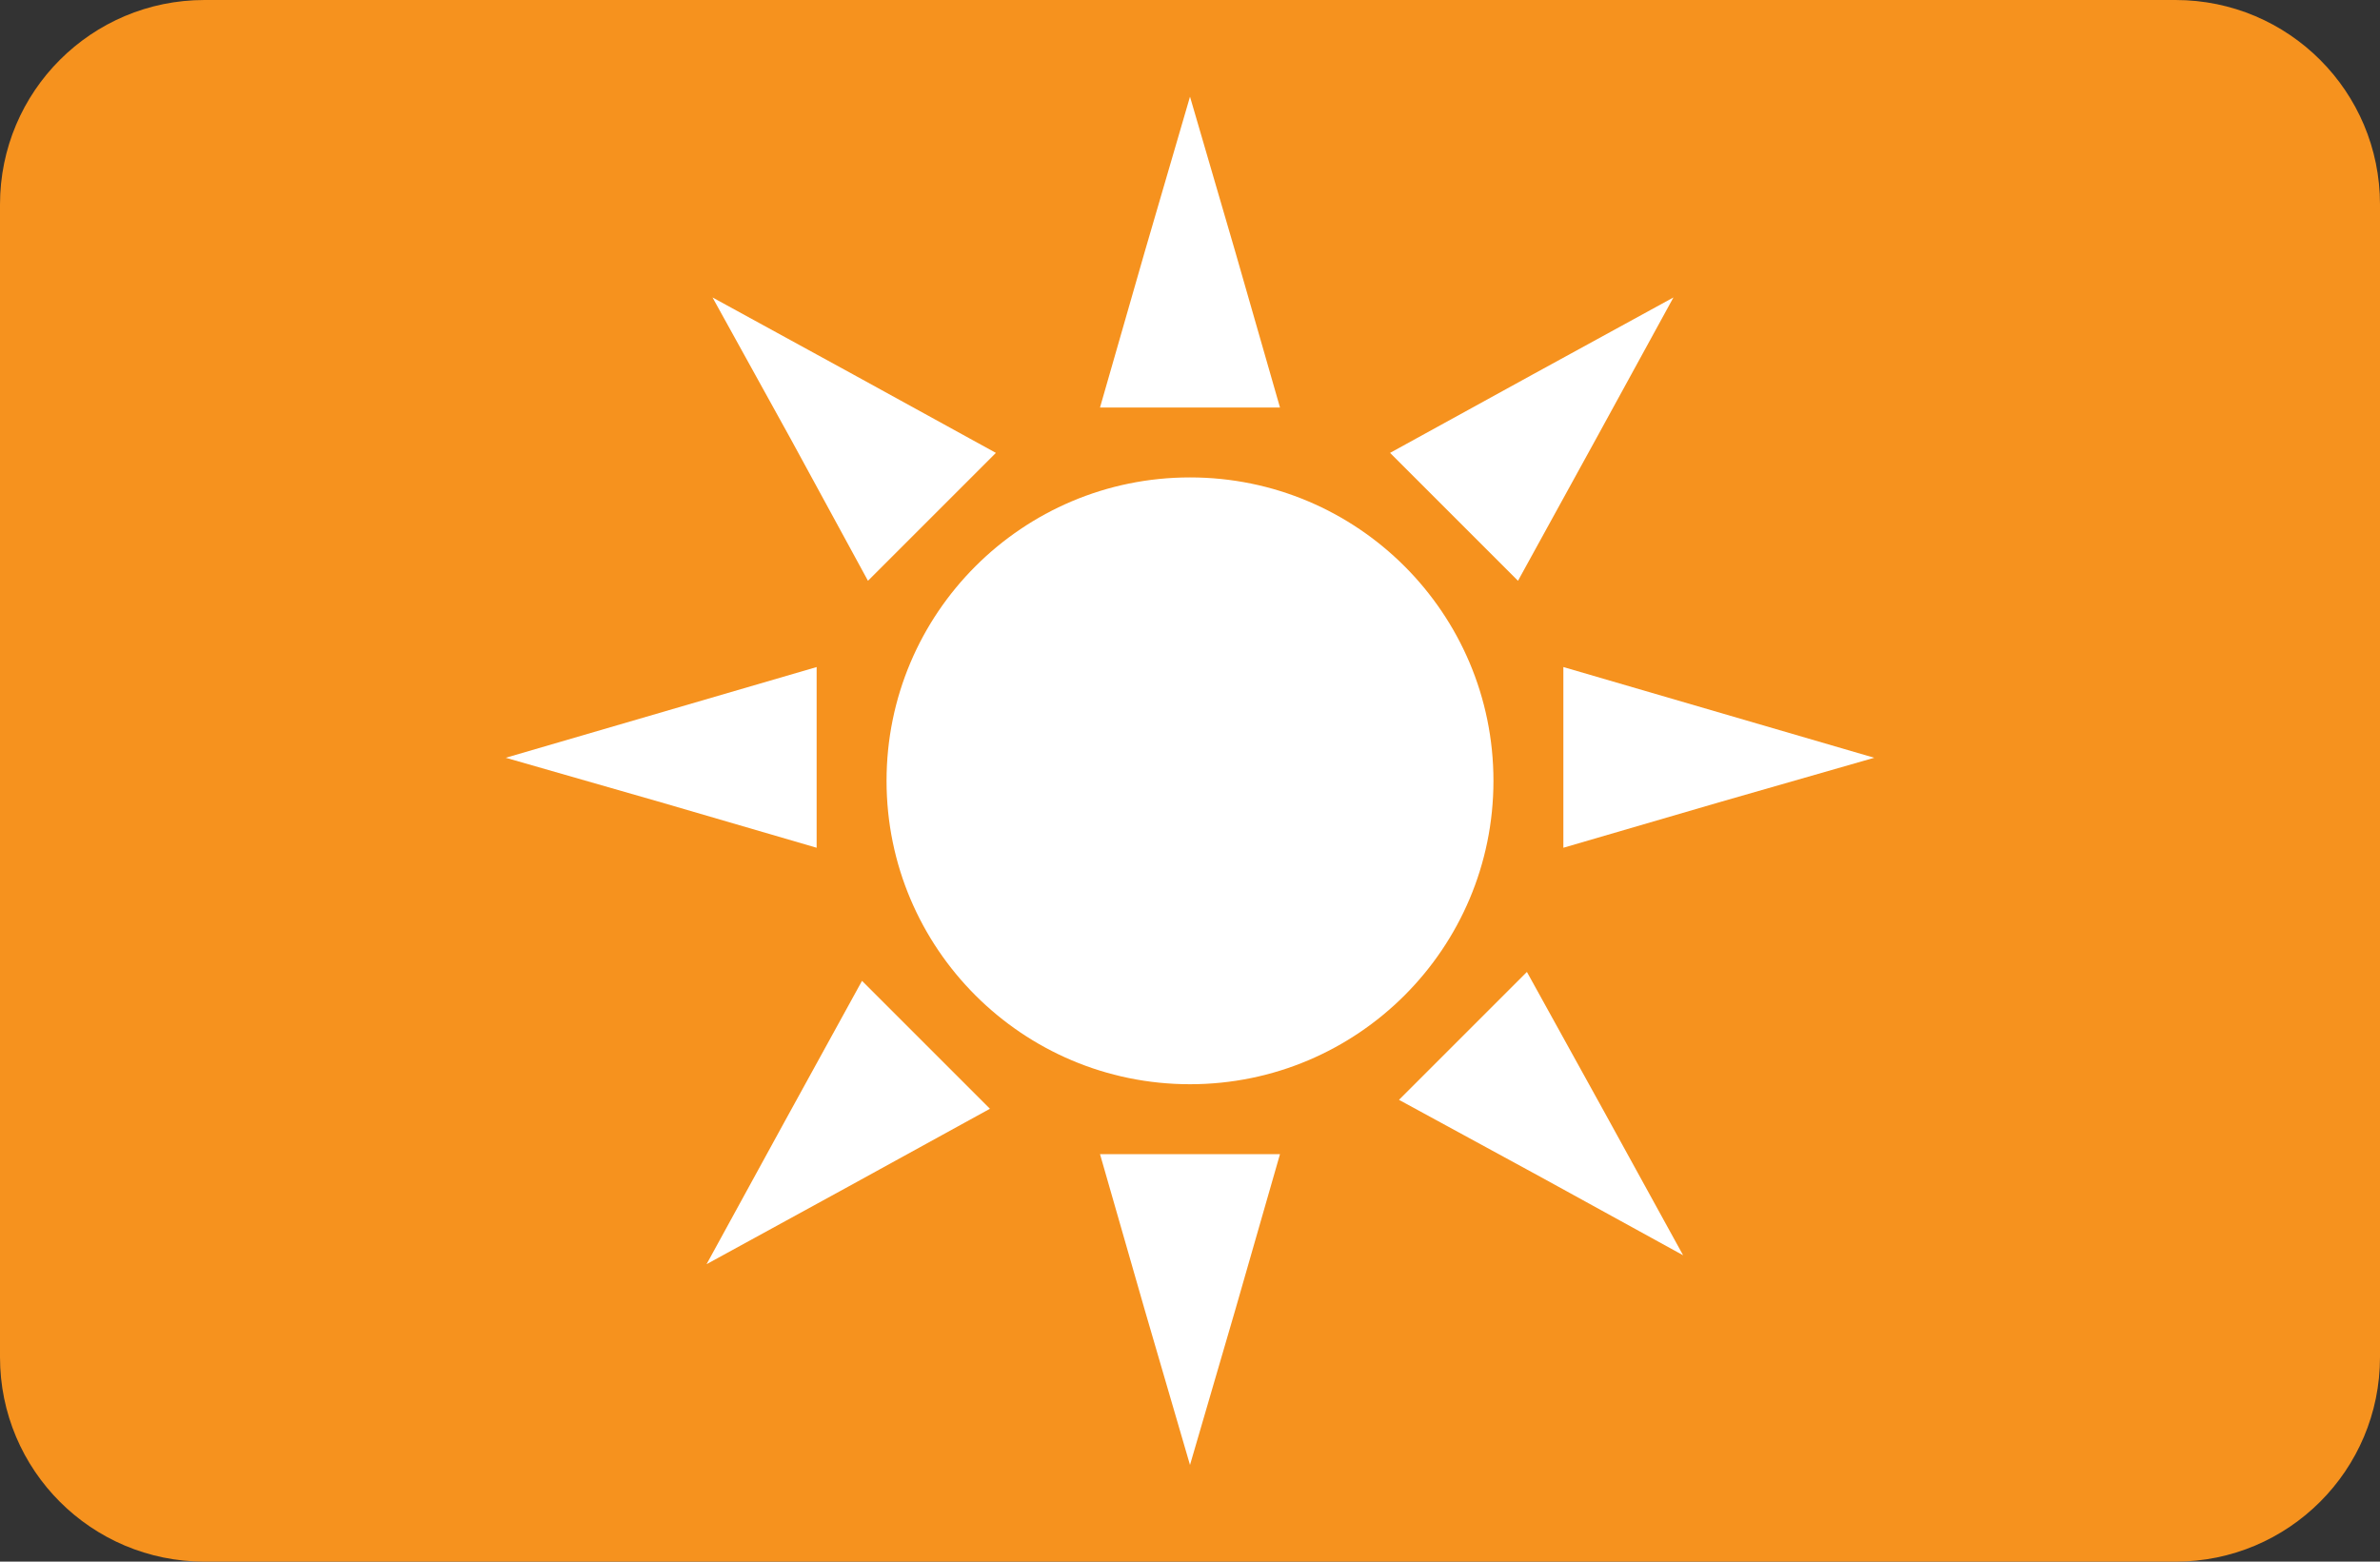
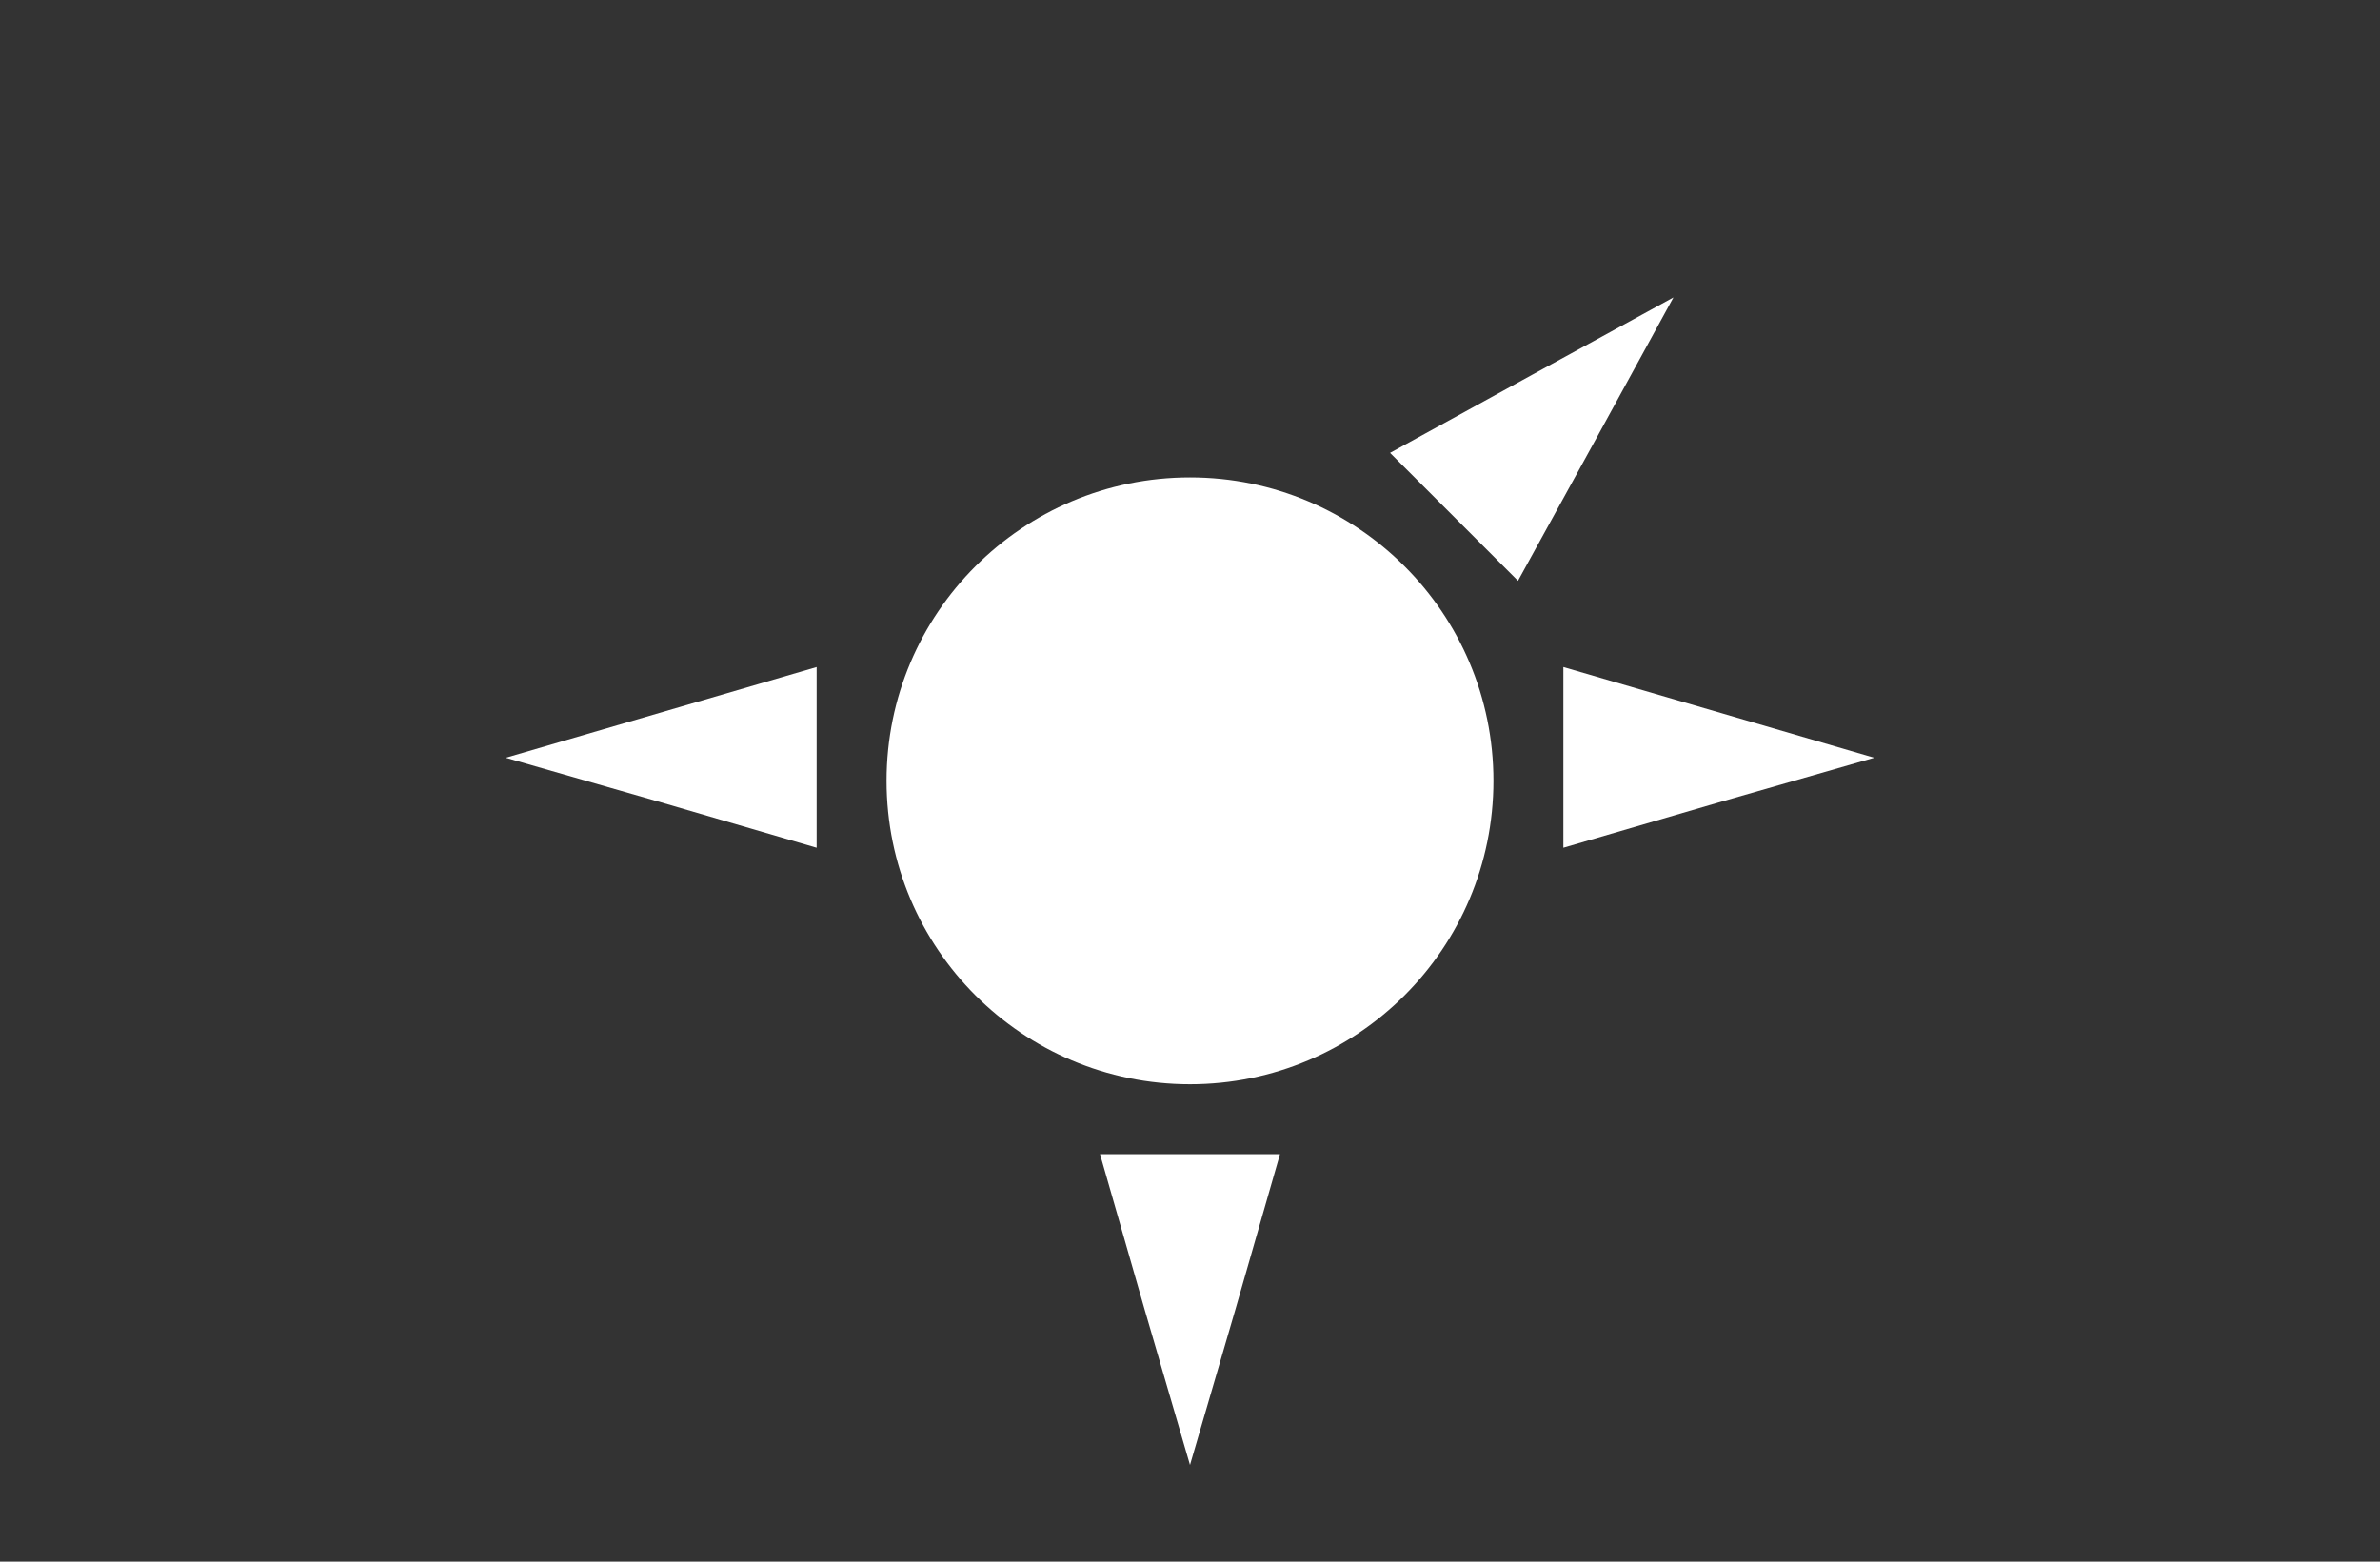
<svg xmlns="http://www.w3.org/2000/svg" version="1.1" id="Layer_1" x="0px" y="0px" viewBox="0 0 32 21" style="enable-background:new 0 0 32 21;" xml:space="preserve">
  <rect x="0" y="0" width="32" height="21" fill="#333333" stroke="none" />
  <style type="text/css">
	.st0{fill:#F6921E;}
	.st1{fill:#FFFFFF;}
</style>
-   <path class="st0" d="M29.25,21H2.75C1.23,21,0,19.77,0,18.25V2.75C0,1.23,1.23,0,2.75,0h26.5C30.77,0,32,1.23,32,2.75v15.5  C32,19.77,30.77,21,29.25,21z" />
  <g>
    <circle class="st1" cx="16" cy="10.5" r="4.08" />
-     <polygon class="st1" points="16,5.48 14.79,5.48 15.39,3.39 16,1.3 16.61,3.39 17.21,5.48  " />
    <polygon class="st1" points="16,15.52 17.21,15.52 16.61,17.61 16,19.7 15.39,17.61 14.79,15.52  " />
    <polygon class="st1" points="10.98,10.19 10.98,11.4 8.89,10.79 6.8,10.19 8.89,9.58 10.98,8.97  " />
    <polygon class="st1" points="21.02,10.19 21.02,8.97 23.11,9.58 25.2,10.19 23.11,10.79 21.02,11.4  " />
-     <polygon class="st1" points="12.53,6.95 11.67,7.81 10.63,5.9 9.58,4 11.48,5.04 13.39,6.09  " />
-     <polygon class="st1" points="19.67,13.93 20.53,13.07 21.58,14.97 22.63,16.88 20.72,15.83 18.81,14.79  " />
-     <polygon class="st1" points="12.45,14.05 13.31,14.91 11.4,15.96 9.5,17 10.54,15.1 11.59,13.19  " />
    <polygon class="st1" points="19.55,6.95 18.69,6.09 20.6,5.04 22.5,4 21.46,5.9 20.41,7.81  " />
  </g>
</svg>